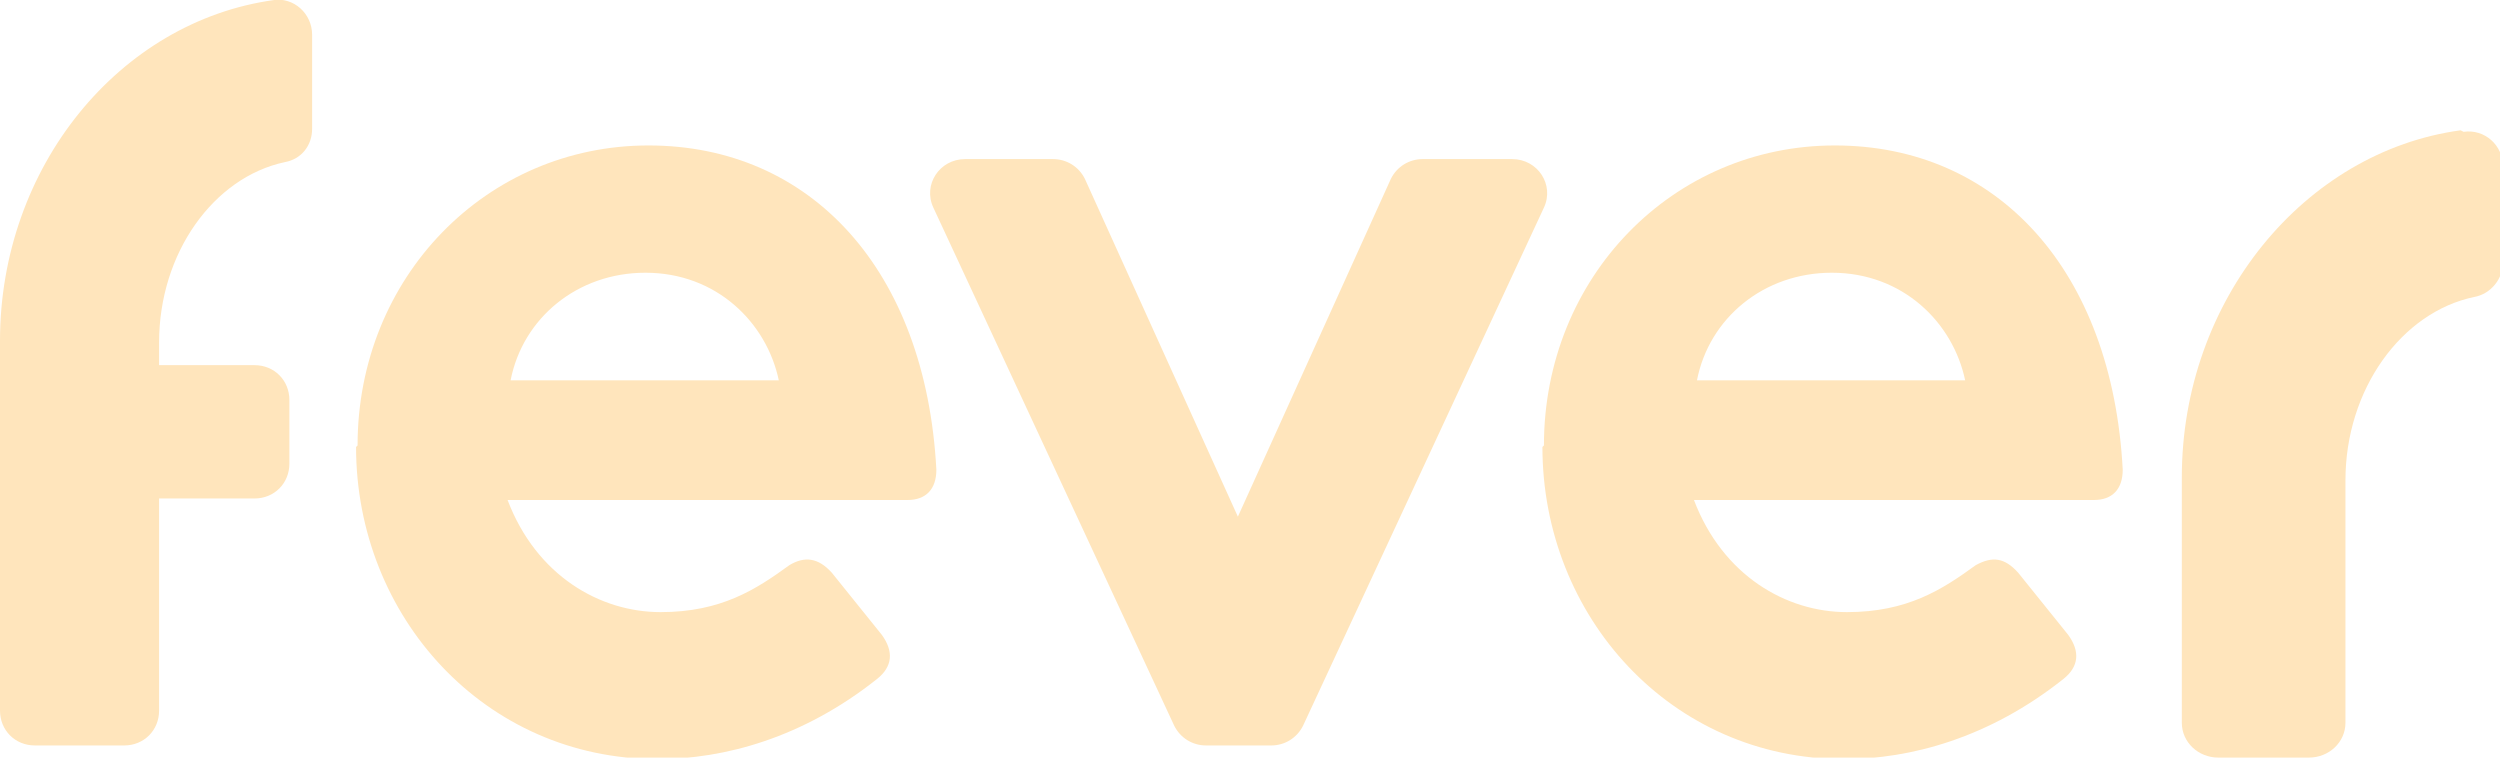
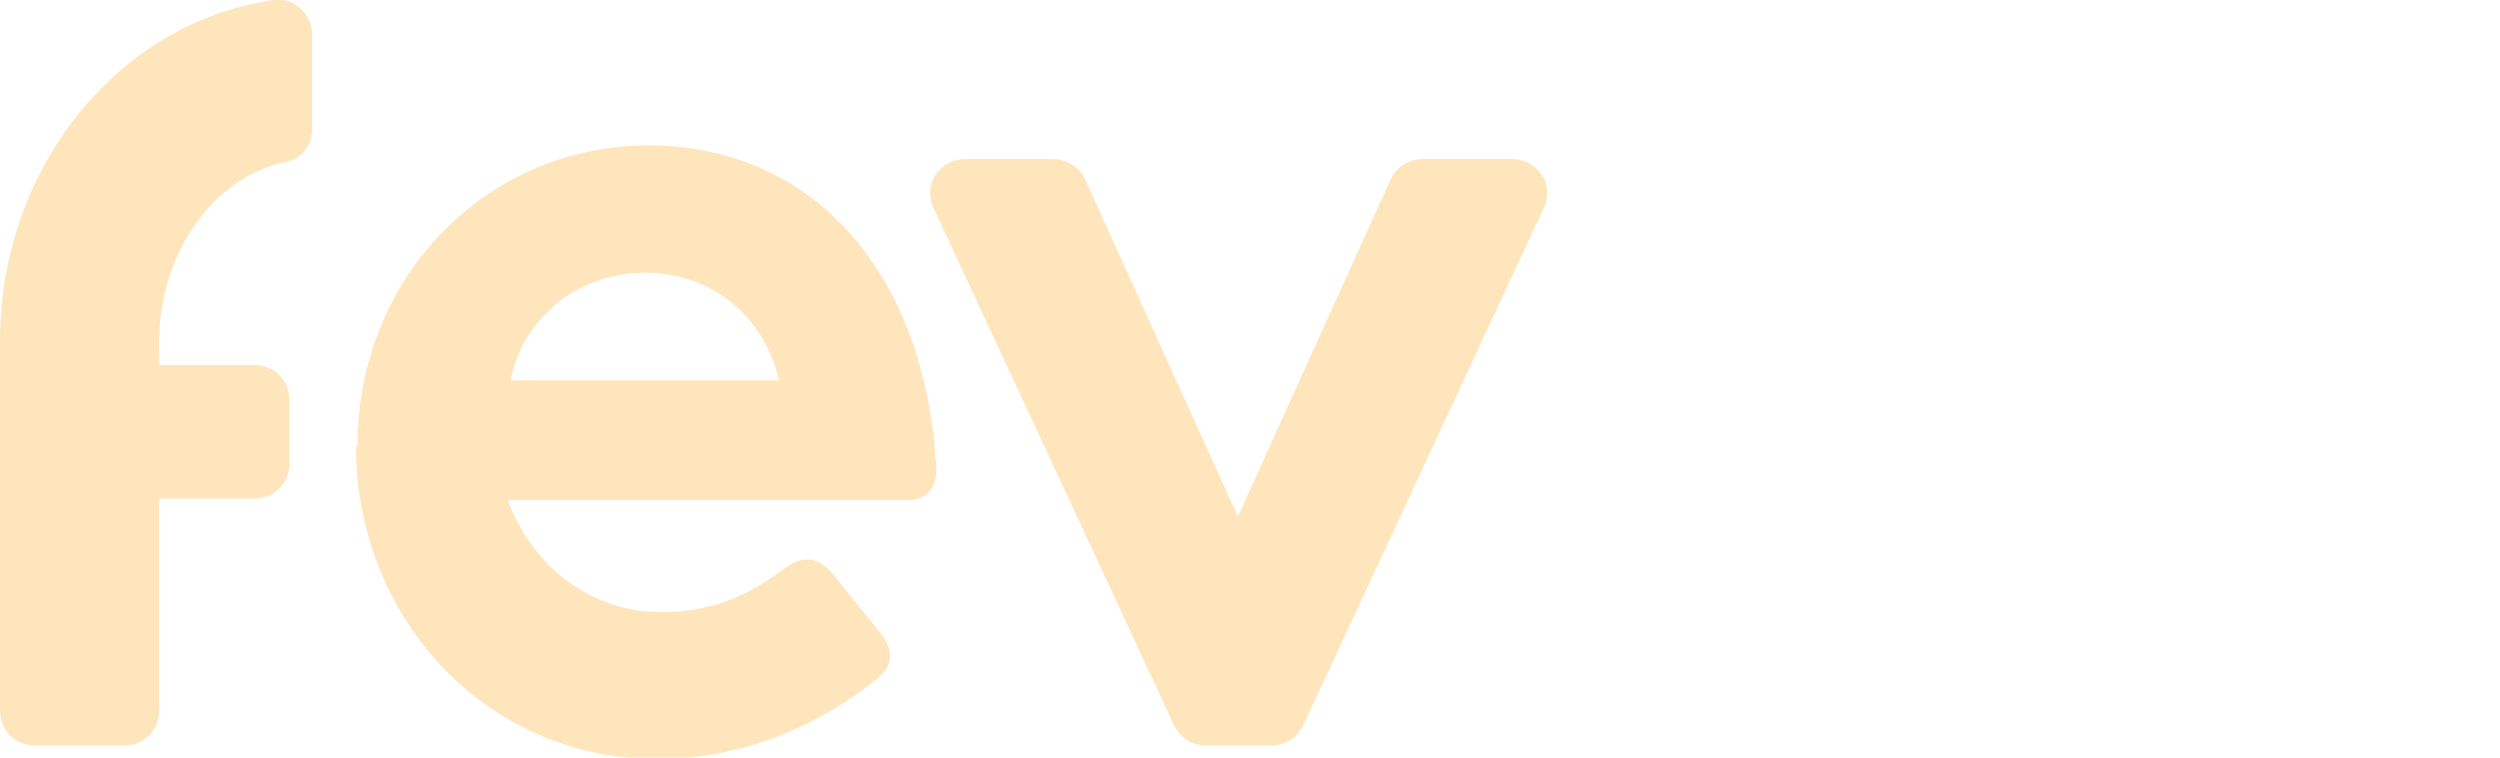
<svg xmlns="http://www.w3.org/2000/svg" id="Capa_1" version="1.1" viewBox="0 0 165 50">
  <defs>
    <style>.st0,.st1{fill:#ffe5bc}.st1{fill-rule:evenodd}</style>
  </defs>
-   <path d="M162.4 8.6C152.1 10 144 19.8 144 31.5v16.2c0 1.3 1.1 2.3 2.4 2.3h6c1.3 0 2.4-1 2.4-2.3v-16c0-6 3.7-11.1 8.5-12.1 1.1-.2 1.9-1.2 1.9-2.3V11c0-1.4-1.2-2.5-2.6-2.3Z" class="st0" />
  <path d="M23.6 29.4c0-11.1 8.5-19.8 19.2-19.8s18.3 8.2 19 21.4c0 1.3-.7 2-1.9 2H33.5c1.9 5 6.1 7.4 10.1 7.4s6.3-1.5 8.5-3.1c1-.6 1.9-.5 2.8.5l3.3 4.1c.8 1.1.7 2.1-.3 2.9-4.9 3.9-10.1 5.3-14.5 5.3-11.4 0-19.9-9.4-19.9-20.6Zm19-11.4c-4.5 0-8.1 3-8.9 7.1h17.7c-.8-3.8-4.1-7.1-8.8-7.1Z" class="st1" />
  <path d="M99.7 10.5h-5.8c-.9 0-1.7.5-2.1 1.3L81.7 34.1 71.6 11.8c-.4-.8-1.2-1.3-2.1-1.3h-5.8c-1.7 0-2.8 1.7-2.1 3.2l15.9 34.2c.4.8 1.2 1.3 2.1 1.3h4.3c.9 0 1.7-.5 2.1-1.3l15.9-34.2c.7-1.5-.4-3.2-2.1-3.2Z" class="st0" />
-   <path d="M101.9 29.4c0-11.1 8.5-19.8 19.2-19.8s18.3 8.2 19 21.4c0 1.3-.7 2-1.9 2h-26.4c1.9 5 6.1 7.4 10.1 7.4s6.3-1.5 8.5-3.1c1.1-.6 1.9-.5 2.8.5l3.3 4.1c.8 1.1.7 2.1-.3 2.9-4.9 3.9-10.1 5.3-14.5 5.3-11.4 0-19.9-9.4-19.9-20.6Zm19-11.4c-4.5 0-8.1 3-8.9 7.1h17.7c-.8-3.8-4.1-7.1-8.8-7.1Z" class="st1" />
  <path d="M18.1 0C7.9 1.4 0 11 0 22.5v24.4c0 1.3 1 2.3 2.3 2.3h5.9c1.3 0 2.3-1 2.3-2.3v-14h6.3c1.3 0 2.3-1 2.3-2.3v-4.2c0-1.3-1-2.3-2.3-2.3h-6.3v-1.5c0-5.9 3.6-10.9 8.3-11.9 1.1-.2 1.8-1.1 1.8-2.2V2.3C20.6.9 19.4-.2 18 0Z" class="st0" />
</svg>